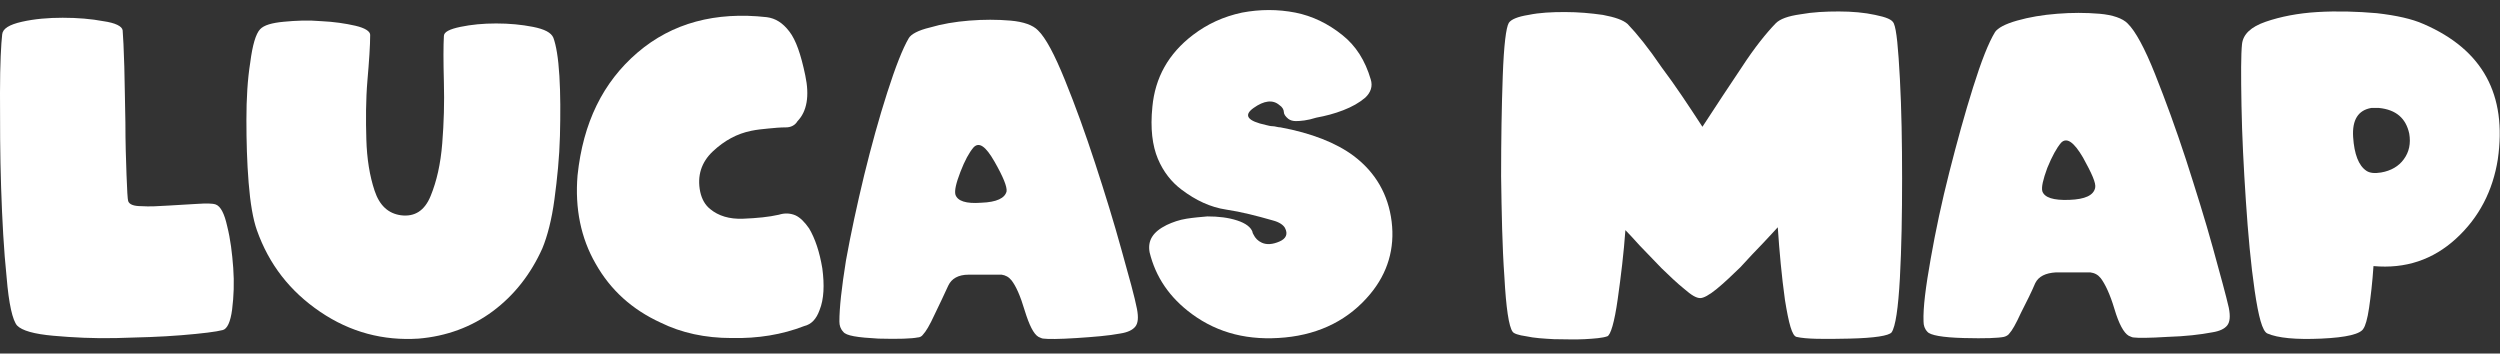
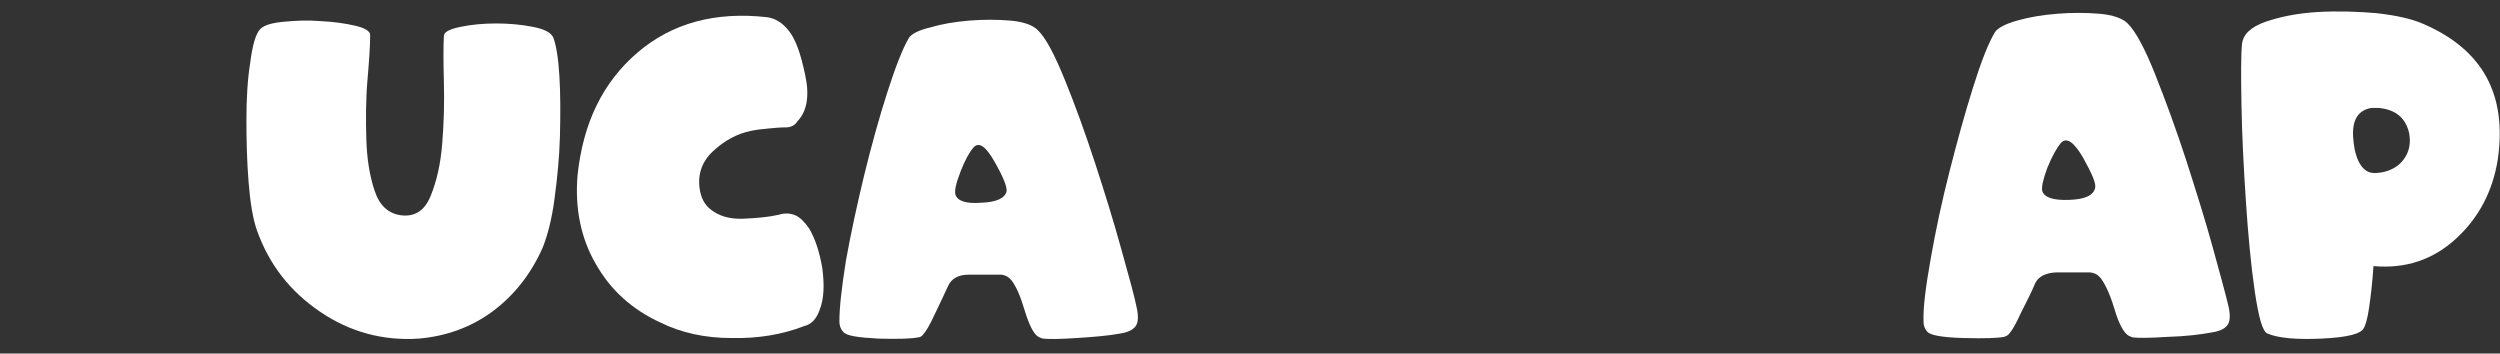
<svg xmlns="http://www.w3.org/2000/svg" width="99" height="14" viewBox="0 0 99 14" fill="none">
  <rect x="0" y="0" width="99" height="14" fill="#333333" stroke="none" />
  <g clip-path="url(#clip0_316_20237)">
-     <path d="M4.857 1.201C4.879 1.449 4.901 1.947 4.923 2.647C4.945 3.348 4.945 4.094 4.966 4.863C4.966 5.632 4.988 6.31 5.01 6.921C5.032 7.531 5.053 7.893 5.075 7.961C5.119 8.096 5.293 8.164 5.598 8.164C5.925 8.187 6.273 8.164 6.665 8.141C7.057 8.119 7.428 8.096 7.798 8.074C8.168 8.051 8.408 8.051 8.539 8.096C8.735 8.164 8.887 8.458 8.996 8.955C9.127 9.475 9.192 10.018 9.236 10.606C9.279 11.194 9.257 11.736 9.192 12.256C9.127 12.754 8.996 13.025 8.822 13.07C8.56 13.138 8.016 13.206 7.188 13.274C6.382 13.341 5.511 13.364 4.618 13.387C3.725 13.409 2.875 13.364 2.113 13.296C1.351 13.228 0.871 13.093 0.675 12.889C0.501 12.686 0.349 12.053 0.261 10.967C0.152 9.927 0.087 8.729 0.044 7.418C0 6.107 0 4.863 0 3.687C0 2.512 0.044 1.743 0.087 1.359C0.109 1.133 0.37 0.974 0.871 0.861C1.372 0.748 1.917 0.703 2.483 0.703C3.071 0.703 3.616 0.748 4.095 0.839C4.574 0.907 4.836 1.042 4.857 1.201Z" fill="white" />
    <path d="M17.578 1.426C17.578 1.268 17.796 1.155 18.232 1.064C18.667 0.974 19.125 0.929 19.648 0.929C20.17 0.929 20.649 0.974 21.107 1.064C21.564 1.155 21.826 1.29 21.913 1.494C22.022 1.788 22.109 2.285 22.152 3.009C22.196 3.732 22.196 4.523 22.174 5.382C22.152 6.242 22.065 7.078 21.956 7.892C21.848 8.706 21.673 9.362 21.477 9.836C21.02 10.854 20.366 11.69 19.517 12.323C18.667 12.956 17.665 13.318 16.576 13.409C15.182 13.499 13.875 13.16 12.677 12.346C11.479 11.532 10.652 10.469 10.172 9.113C10.02 8.683 9.911 8.05 9.846 7.236C9.78 6.422 9.758 5.586 9.758 4.749C9.758 3.913 9.802 3.144 9.911 2.466C9.998 1.788 10.129 1.336 10.303 1.155C10.456 0.996 10.76 0.906 11.24 0.861C11.719 0.816 12.198 0.793 12.721 0.838C13.222 0.861 13.679 0.929 14.071 1.019C14.463 1.109 14.659 1.245 14.659 1.381C14.659 1.81 14.616 2.421 14.55 3.189C14.485 3.958 14.485 4.749 14.507 5.518C14.529 6.287 14.638 6.965 14.834 7.553C15.03 8.141 15.378 8.457 15.879 8.525C16.424 8.593 16.816 8.344 17.055 7.756C17.295 7.169 17.448 6.49 17.513 5.676C17.578 4.862 17.6 4.071 17.578 3.257C17.556 2.421 17.556 1.81 17.578 1.426Z" fill="white" />
    <path d="M31.127 5.044C30.887 5.044 30.669 5.066 30.43 5.089C30.19 5.112 29.972 5.134 29.754 5.179C29.188 5.293 28.687 5.564 28.23 5.993C27.772 6.423 27.598 6.966 27.729 7.599C27.794 7.893 27.925 8.119 28.121 8.277C28.448 8.548 28.883 8.684 29.428 8.661C29.972 8.639 30.451 8.593 30.843 8.503C31.061 8.435 31.279 8.435 31.497 8.526C31.693 8.616 31.867 8.797 32.041 9.046C32.281 9.453 32.455 9.973 32.564 10.628C32.651 11.284 32.63 11.849 32.455 12.279C32.325 12.64 32.129 12.844 31.846 12.912C30.974 13.251 30.016 13.409 28.97 13.386C27.925 13.386 26.988 13.183 26.16 12.776C25.028 12.256 24.178 11.487 23.59 10.447C23.002 9.43 22.762 8.254 22.871 6.943C23.089 4.863 23.873 3.258 25.245 2.082C26.618 0.906 28.339 0.454 30.364 0.68C30.713 0.726 30.996 0.906 31.257 1.246C31.519 1.585 31.715 2.15 31.889 2.986C32.063 3.8 31.954 4.411 31.584 4.795C31.475 4.976 31.301 5.044 31.127 5.044Z" fill="white" />
    <path d="M33.392 13.138C33.283 13.025 33.24 12.889 33.24 12.731C33.24 12.188 33.327 11.397 33.501 10.312C33.697 9.227 33.937 8.119 34.22 6.943C34.503 5.79 34.808 4.682 35.135 3.665C35.461 2.647 35.745 1.924 35.984 1.517C36.071 1.359 36.355 1.2 36.834 1.087C37.291 0.952 37.814 0.861 38.38 0.816C38.947 0.771 39.491 0.771 40.014 0.816C40.537 0.861 40.907 0.997 41.103 1.2C41.408 1.494 41.757 2.15 42.17 3.167C42.584 4.185 42.976 5.27 43.368 6.468C43.76 7.667 44.109 8.797 44.414 9.905C44.719 10.99 44.937 11.781 45.024 12.233C45.089 12.573 45.067 12.799 44.958 12.934C44.849 13.07 44.654 13.161 44.37 13.206C43.891 13.296 43.325 13.341 42.628 13.387C41.931 13.432 41.495 13.432 41.321 13.409C41.255 13.409 41.19 13.364 41.125 13.341C40.929 13.228 40.755 12.867 40.58 12.301C40.406 11.713 40.232 11.329 40.057 11.103C39.949 10.967 39.818 10.9 39.665 10.877H38.358C37.945 10.877 37.683 11.035 37.553 11.307C37.4 11.646 37.204 12.053 37.008 12.46C36.812 12.889 36.659 13.138 36.55 13.251C36.507 13.319 36.42 13.364 36.333 13.364C36.115 13.409 35.592 13.432 34.786 13.409C33.958 13.364 33.501 13.296 33.392 13.138ZM38.554 5.835C38.38 6.039 38.206 6.355 38.032 6.807C37.857 7.26 37.792 7.554 37.836 7.712C37.923 7.96 38.249 8.074 38.859 8.028C39.469 8.006 39.796 7.847 39.861 7.576C39.883 7.395 39.731 7.011 39.382 6.4C39.034 5.79 38.772 5.609 38.554 5.835Z" fill="white" />
-     <path d="M51.319 4.795C51.21 4.795 51.101 4.772 51.014 4.704C50.905 4.614 50.84 4.524 50.84 4.433C50.84 4.343 50.774 4.23 50.665 4.162C50.404 3.936 50.055 3.981 49.642 4.275C49.228 4.569 49.402 4.795 50.142 4.953C50.23 4.976 50.317 4.998 50.404 4.998C50.491 4.998 50.6 5.044 50.709 5.044C51.929 5.27 52.909 5.654 53.606 6.174C54.477 6.83 54.978 7.711 55.109 8.774C55.24 9.837 54.956 10.809 54.259 11.645C53.432 12.64 52.299 13.228 50.883 13.364C49.467 13.499 48.248 13.205 47.202 12.437C46.309 11.781 45.764 10.967 45.525 9.995C45.438 9.52 45.655 9.181 46.2 8.91C46.44 8.797 46.701 8.706 46.984 8.661C47.267 8.616 47.55 8.593 47.812 8.57C48.248 8.57 48.64 8.616 48.988 8.729C49.337 8.842 49.533 9 49.598 9.181C49.598 9.226 49.62 9.249 49.642 9.294C49.707 9.43 49.816 9.543 49.968 9.611C50.164 9.701 50.404 9.678 50.665 9.565C50.927 9.452 51.014 9.271 50.883 9.023C50.818 8.91 50.665 8.797 50.404 8.729C49.772 8.548 49.162 8.39 48.552 8.299C47.943 8.209 47.354 7.937 46.788 7.508C46.396 7.214 46.069 6.807 45.851 6.287C45.634 5.767 45.547 5.089 45.634 4.23C45.742 3.077 46.265 2.127 47.245 1.381C47.812 0.951 48.444 0.657 49.184 0.499C49.903 0.364 50.6 0.364 51.297 0.499C51.972 0.635 52.582 0.929 53.148 1.381C53.693 1.81 54.063 2.398 54.281 3.144C54.368 3.416 54.281 3.664 54.063 3.868C53.824 4.071 53.541 4.23 53.192 4.365C52.843 4.501 52.495 4.591 52.125 4.659C51.776 4.772 51.493 4.795 51.319 4.795Z" fill="white" />
-     <path d="M67.416 5.021C67.96 4.185 68.483 3.393 68.984 2.647C69.485 1.878 69.943 1.313 70.313 0.929C70.487 0.748 70.814 0.635 71.293 0.567C71.794 0.477 72.295 0.454 72.818 0.454C73.341 0.454 73.842 0.499 74.255 0.59C74.691 0.68 74.931 0.771 74.996 0.929C75.105 1.178 75.17 1.901 75.236 3.122C75.301 4.343 75.323 5.654 75.323 7.078C75.323 8.503 75.301 9.791 75.236 11.012C75.17 12.211 75.061 12.934 74.909 13.16C74.8 13.296 74.234 13.386 73.232 13.409C72.23 13.431 71.533 13.431 71.141 13.341C70.966 13.296 70.836 12.821 70.683 11.871C70.552 10.922 70.465 9.972 70.4 9C70.291 9.113 70.095 9.339 69.812 9.633C69.529 9.927 69.224 10.244 68.919 10.583C68.592 10.899 68.287 11.193 67.982 11.442C67.677 11.691 67.459 11.804 67.329 11.804C67.176 11.804 66.98 11.691 66.697 11.442C66.414 11.216 66.109 10.922 65.804 10.628C65.499 10.312 65.216 10.018 64.933 9.724C64.671 9.43 64.475 9.226 64.366 9.113C64.301 10.018 64.192 10.922 64.061 11.849C63.931 12.776 63.778 13.273 63.648 13.318C63.452 13.386 63.147 13.409 62.755 13.431C62.362 13.454 61.949 13.431 61.535 13.431C61.121 13.409 60.751 13.386 60.446 13.318C60.119 13.273 59.945 13.205 59.901 13.138C59.749 12.934 59.64 12.188 59.574 10.967C59.487 9.746 59.465 8.412 59.444 6.988C59.444 5.564 59.465 4.23 59.509 3.009C59.553 1.788 59.64 1.087 59.749 0.906C59.836 0.771 60.097 0.658 60.533 0.59C60.968 0.499 61.448 0.477 61.97 0.477C62.493 0.477 62.994 0.522 63.473 0.59C63.953 0.68 64.279 0.793 64.454 0.951C64.824 1.336 65.281 1.901 65.804 2.67C66.349 3.393 66.871 4.185 67.416 5.021Z" fill="white" />
    <path d="M76.325 13.138C76.216 13.025 76.172 12.889 76.172 12.731C76.15 12.188 76.259 11.352 76.456 10.244C76.651 9.136 76.891 8.006 77.196 6.807C77.501 5.609 77.806 4.501 78.133 3.461C78.459 2.421 78.743 1.698 79.004 1.268C79.113 1.11 79.396 0.952 79.875 0.816C80.355 0.68 80.877 0.59 81.465 0.545C82.032 0.499 82.598 0.499 83.143 0.545C83.665 0.59 84.057 0.726 84.254 0.929C84.558 1.223 84.929 1.901 85.343 2.941C85.757 3.981 86.17 5.112 86.562 6.31C86.954 7.531 87.325 8.706 87.63 9.814C87.935 10.922 88.153 11.713 88.261 12.188C88.327 12.527 88.305 12.753 88.196 12.889C88.087 13.025 87.891 13.115 87.608 13.16C87.129 13.251 86.541 13.319 85.822 13.341C85.103 13.386 84.667 13.386 84.493 13.364C84.428 13.364 84.362 13.319 84.297 13.296C84.101 13.183 83.905 12.821 83.731 12.233C83.556 11.646 83.36 11.239 83.186 11.012C83.077 10.877 82.947 10.809 82.772 10.786H81.422C81.008 10.809 80.725 10.945 80.594 11.216C80.442 11.578 80.246 11.962 80.028 12.392C79.832 12.821 79.679 13.092 79.57 13.206C79.527 13.273 79.44 13.319 79.353 13.341C79.135 13.386 78.612 13.409 77.762 13.386C76.913 13.364 76.434 13.273 76.325 13.138ZM81.618 5.654C81.444 5.858 81.269 6.174 81.073 6.649C80.899 7.124 80.834 7.418 80.877 7.576C80.964 7.825 81.313 7.938 81.945 7.915C82.576 7.892 82.903 7.734 82.968 7.44C83.012 7.259 82.838 6.875 82.489 6.242C82.119 5.609 81.836 5.428 81.618 5.654Z" fill="white" />
    <path d="M98.913 6.31C98.717 7.553 98.172 8.616 97.257 9.452C96.343 10.289 95.254 10.651 93.99 10.537C93.947 11.193 93.881 11.736 93.816 12.188C93.751 12.64 93.663 12.911 93.598 13.002C93.489 13.228 92.923 13.364 91.921 13.409C90.919 13.454 90.2 13.386 89.786 13.205C89.59 13.115 89.438 12.55 89.285 11.51C89.133 10.47 89.024 9.271 88.937 7.96C88.85 6.649 88.784 5.383 88.763 4.184C88.741 2.964 88.741 2.15 88.784 1.743C88.828 1.358 89.133 1.064 89.721 0.861C90.309 0.658 91.006 0.522 91.768 0.477C92.553 0.431 93.337 0.454 94.121 0.522C94.905 0.612 95.515 0.748 95.972 0.951C98.325 1.969 99.283 3.755 98.913 6.31ZM95.406 5.292C95.275 4.682 94.883 4.343 94.208 4.275C94.077 4.275 93.99 4.275 93.903 4.275C93.38 4.365 93.141 4.75 93.184 5.428C93.228 6.106 93.402 6.558 93.707 6.762C93.838 6.852 94.034 6.875 94.295 6.83C94.687 6.762 94.992 6.581 95.188 6.31C95.406 6.016 95.471 5.677 95.406 5.292Z" fill="white" />
  </g>
  <defs>
    <clipPath id="clip0_316_20237">
      <rect width="99" height="13" fill="white" transform="translate(0 0.432)" />
    </clipPath>
  </defs>
</svg>